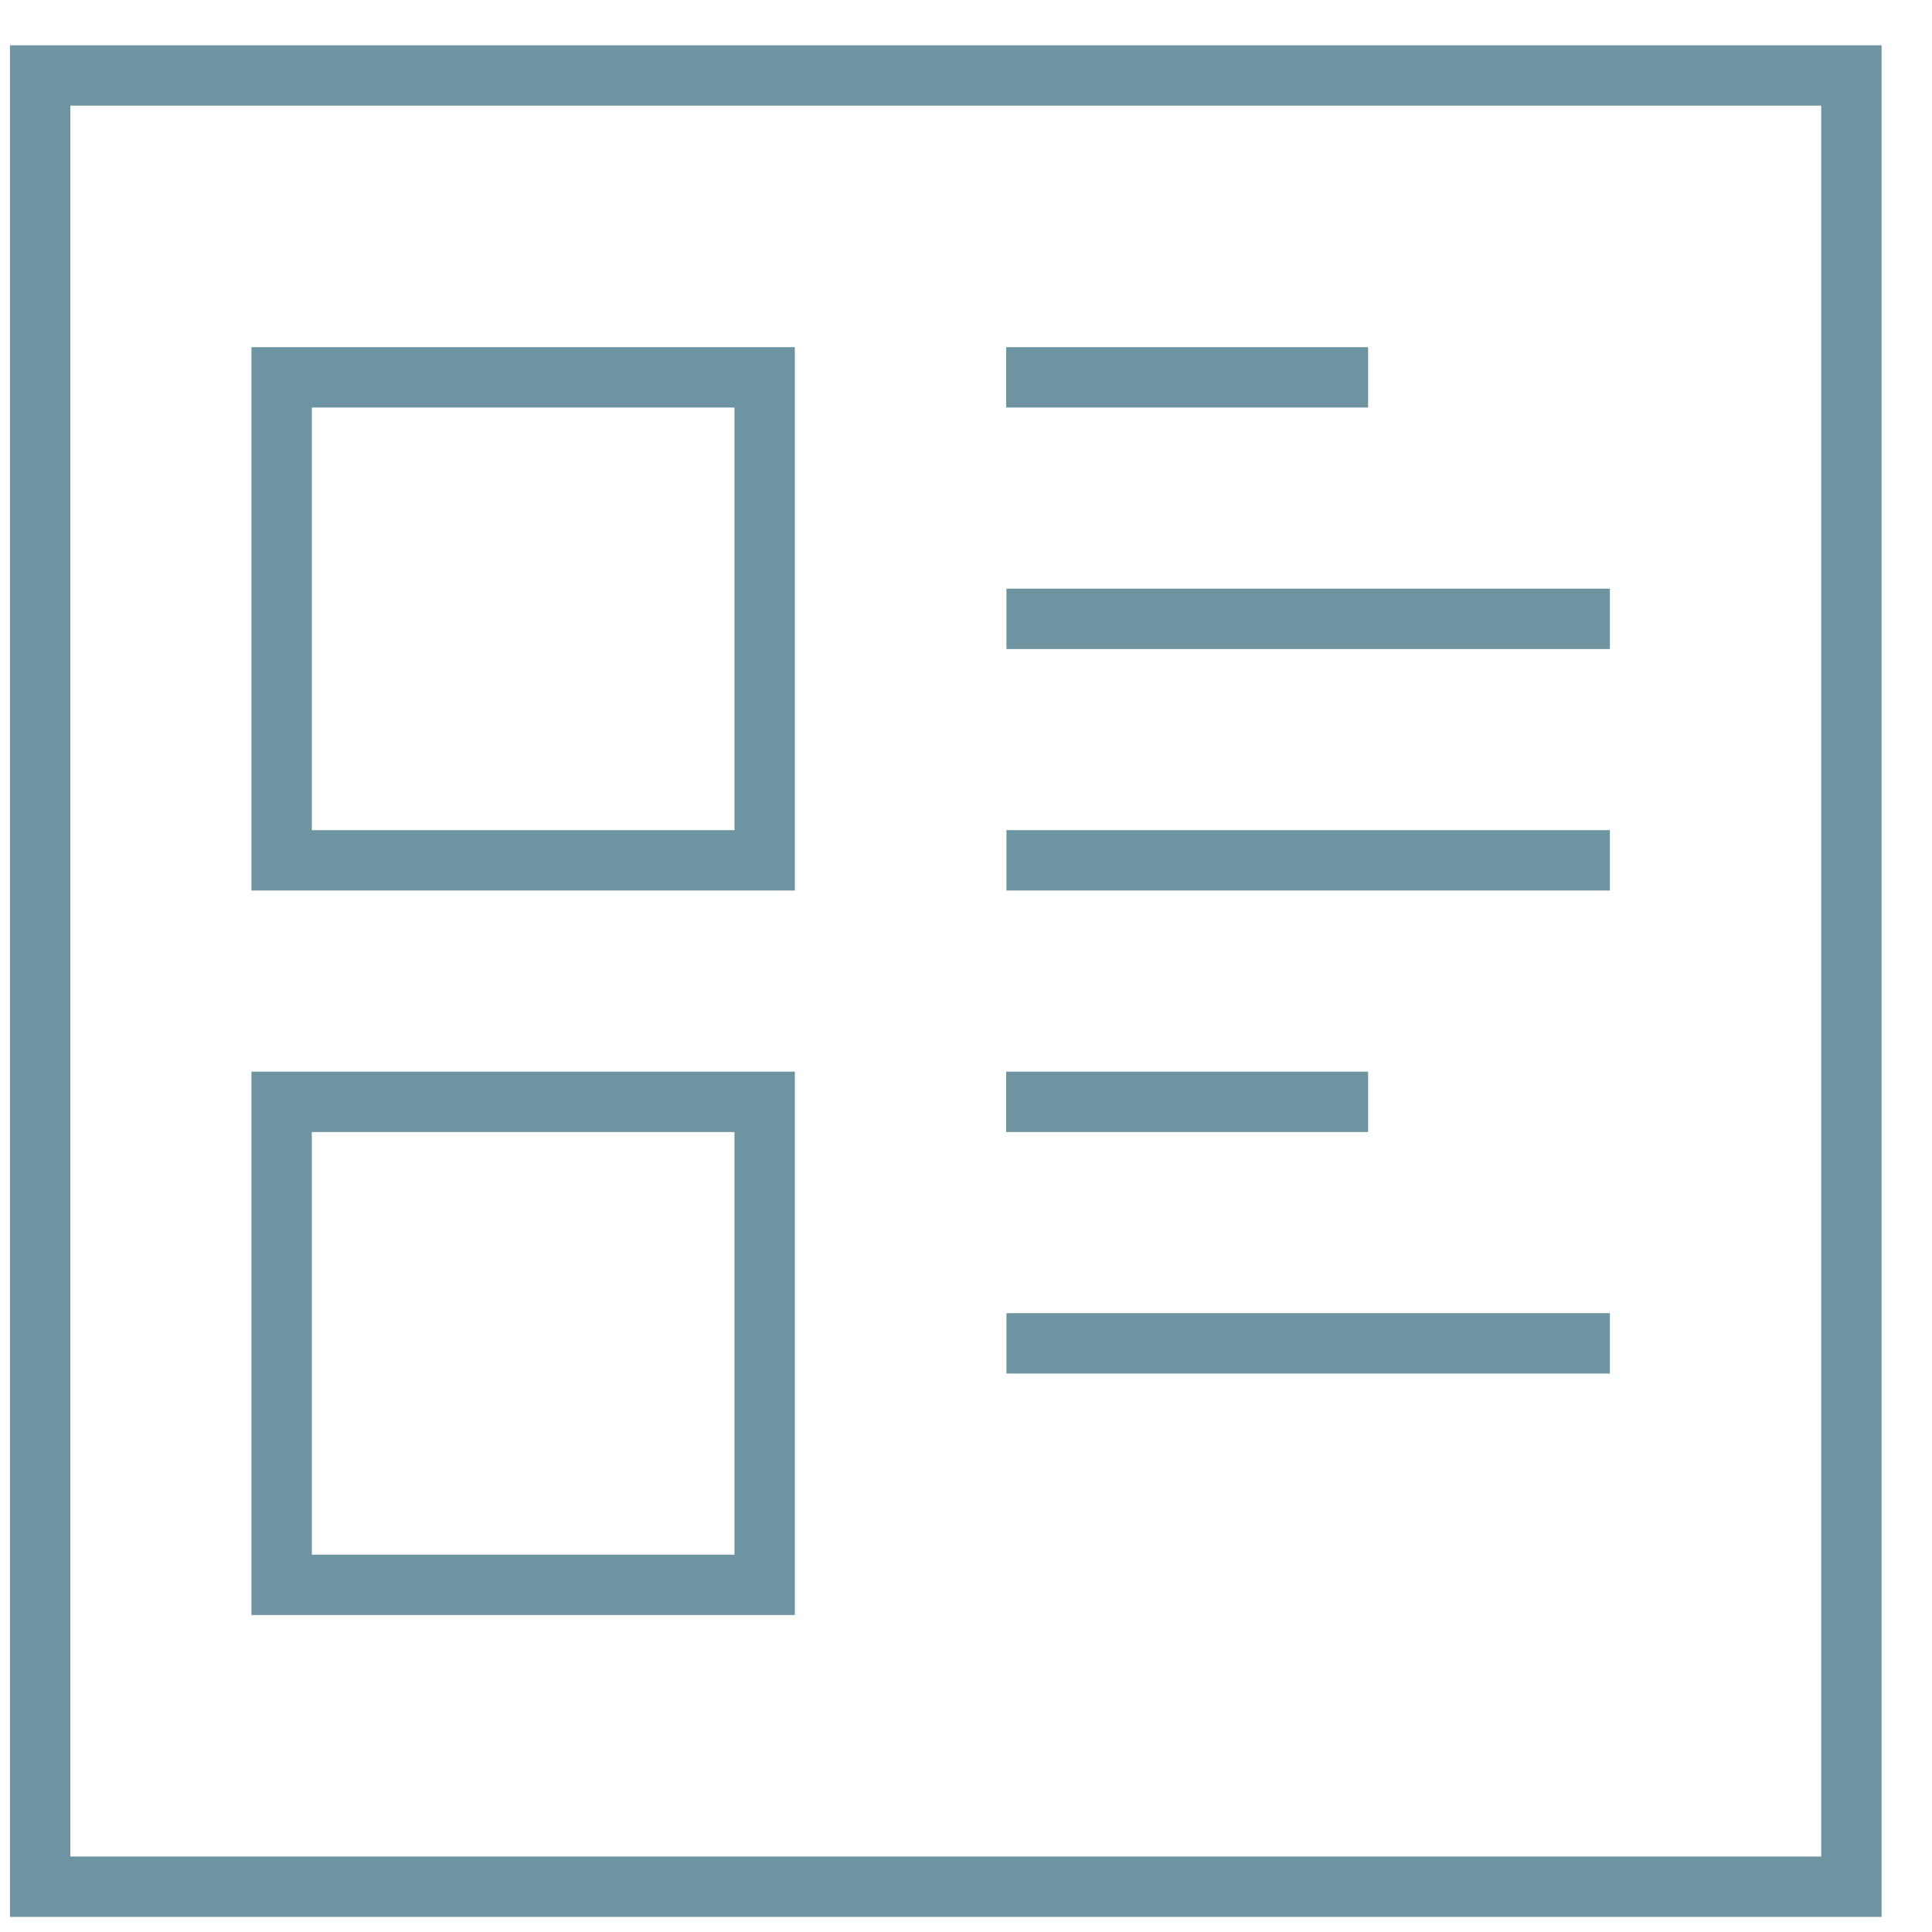
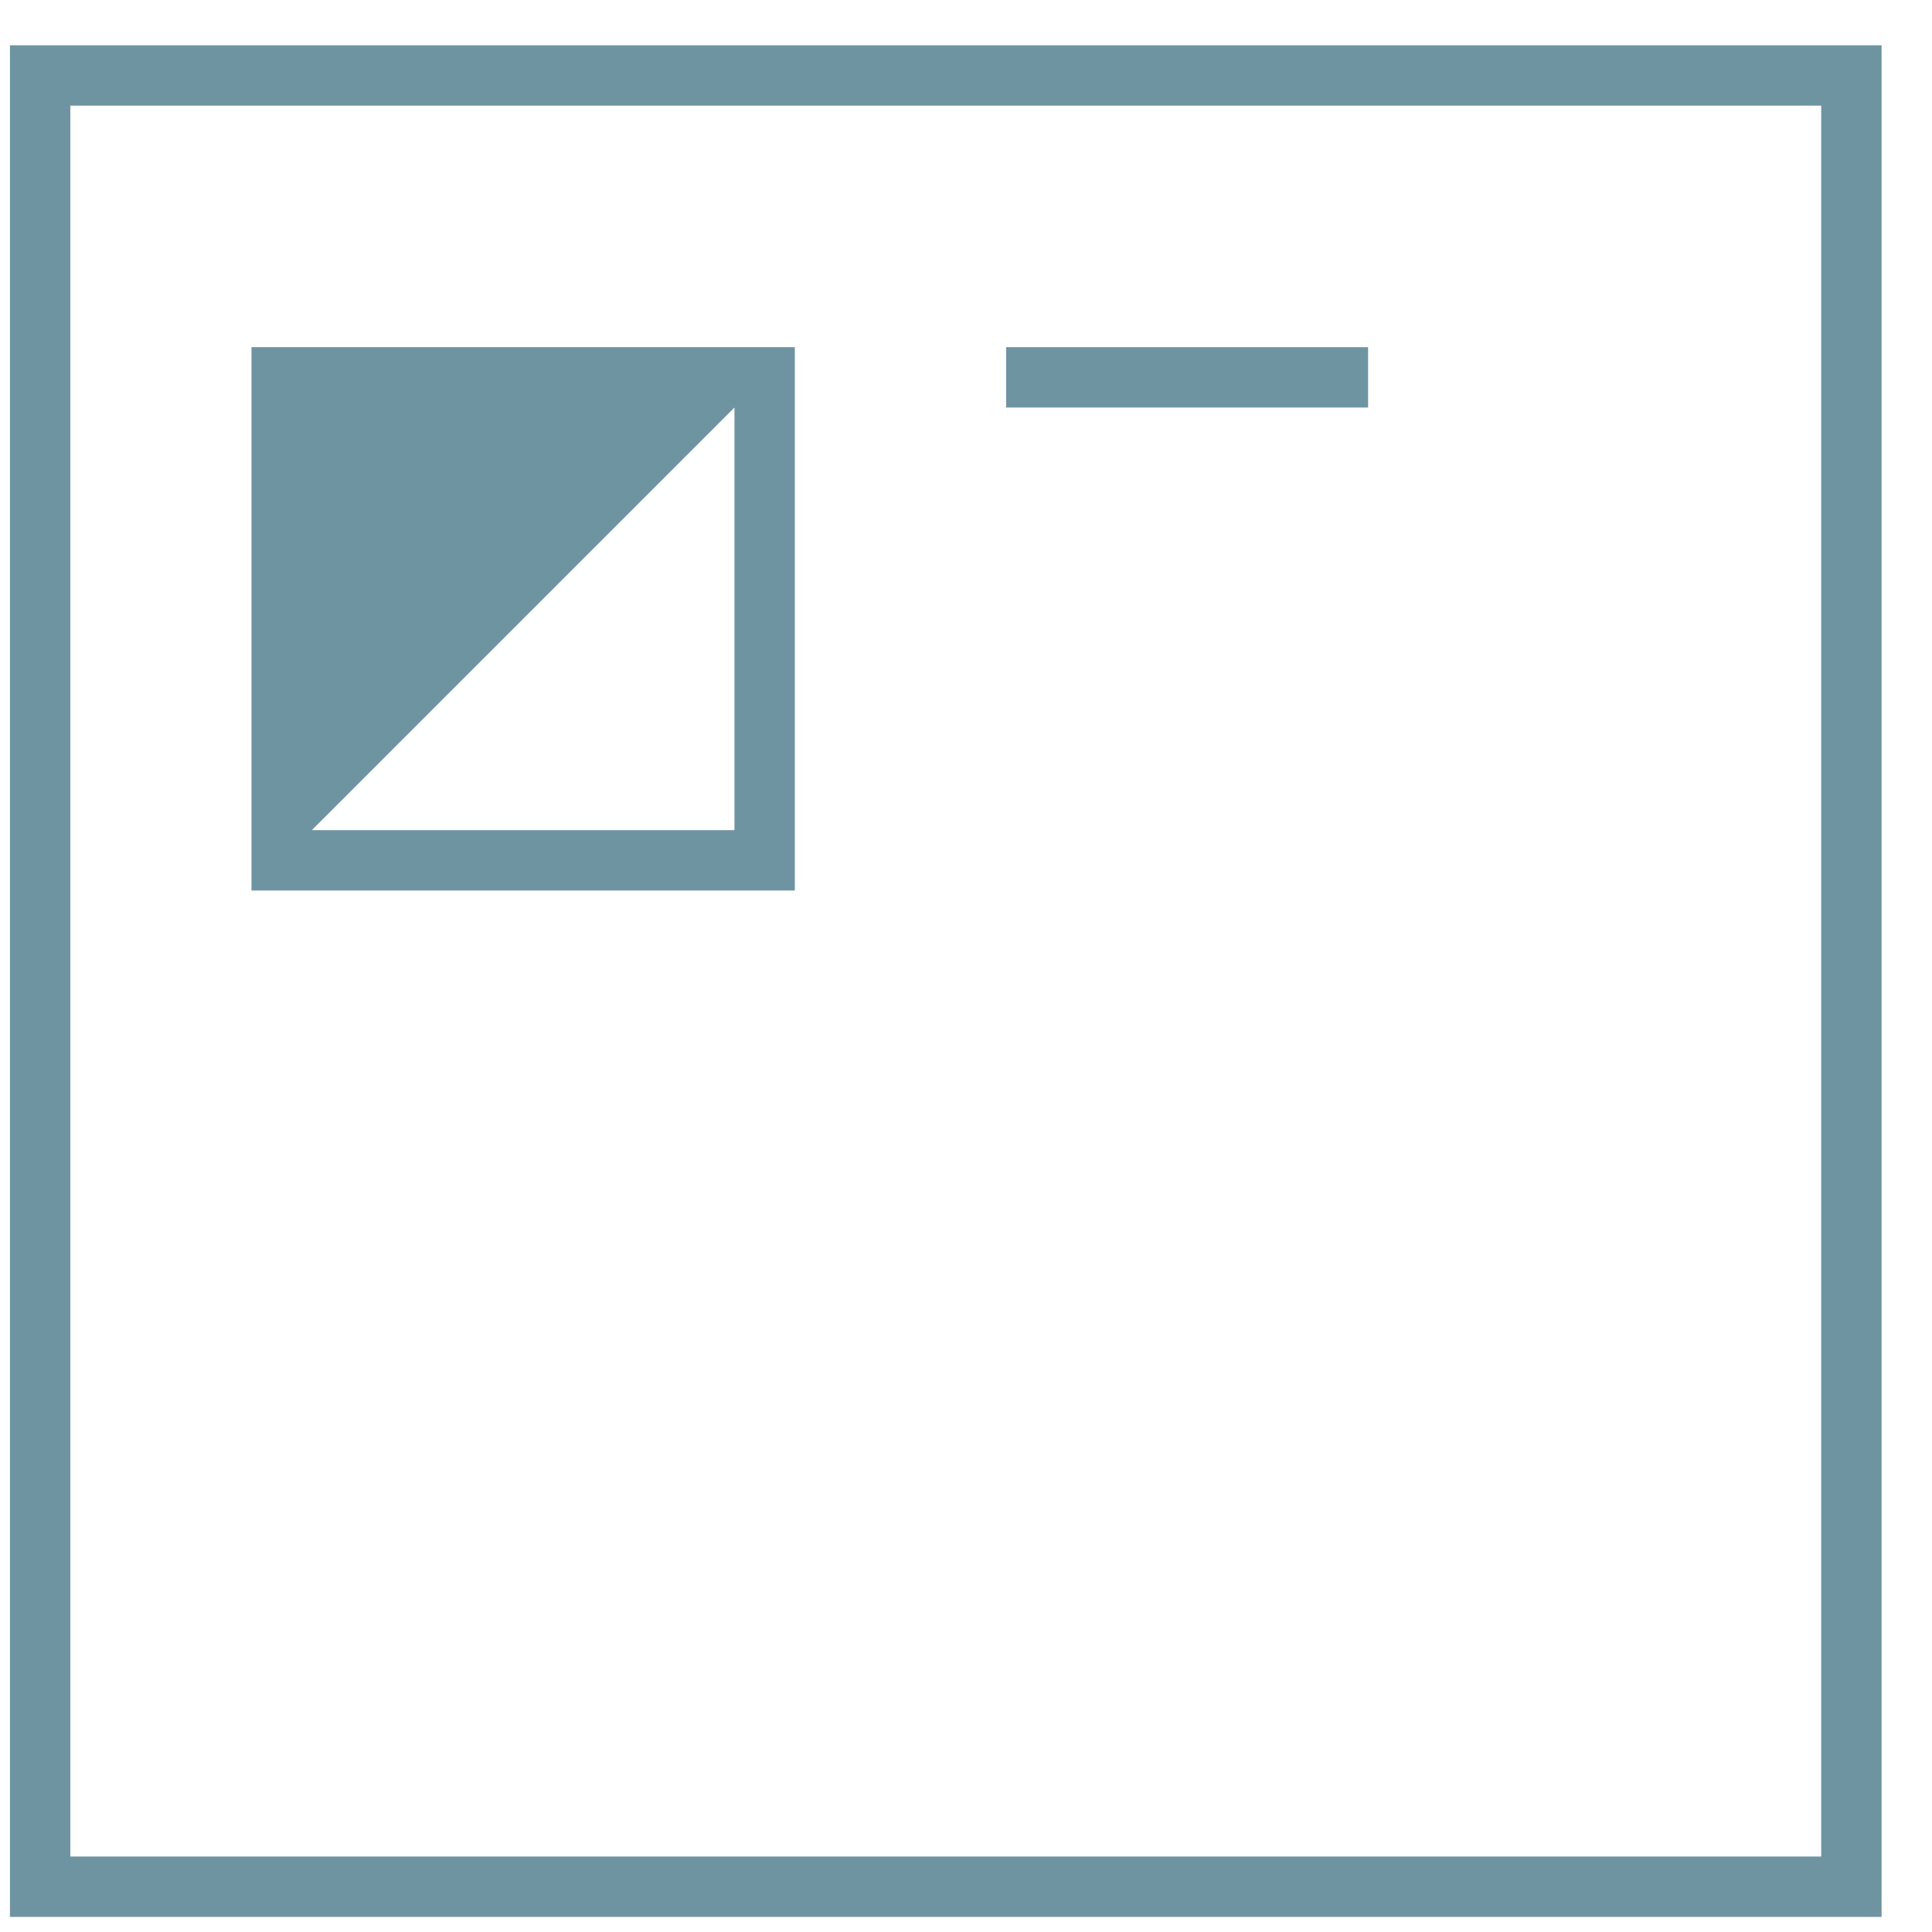
<svg xmlns="http://www.w3.org/2000/svg" height="300px" width="300px" fill="#6e94a1" viewBox="0 0 64 64" x="0px" y="0px">
  <title>Icon-135</title>
  <path d="M62.33,63.5H.33V1.5h62Zm-60-2h58V3.5h-58Z" />
  <rect x="33.33" y="11.5" width="11.99" height="2" />
-   <rect x="33.34" y="19.5" width="19.99" height="2" />
-   <rect x="33.34" y="27.5" width="19.99" height="2" />
-   <rect x="33.33" y="35.5" width="11.99" height="2" />
-   <rect x="33.34" y="43.5" width="19.99" height="2" />
-   <path d="M26.33,29.5h-18v-18h18Zm-16-2h14v-14h-14Z" />
-   <path d="M26.33,53.5h-18v-18h18Zm-16-2h14v-14h-14Z" />
+   <path d="M26.33,29.5h-18v-18h18Zm-16-2h14v-14Z" />
</svg>